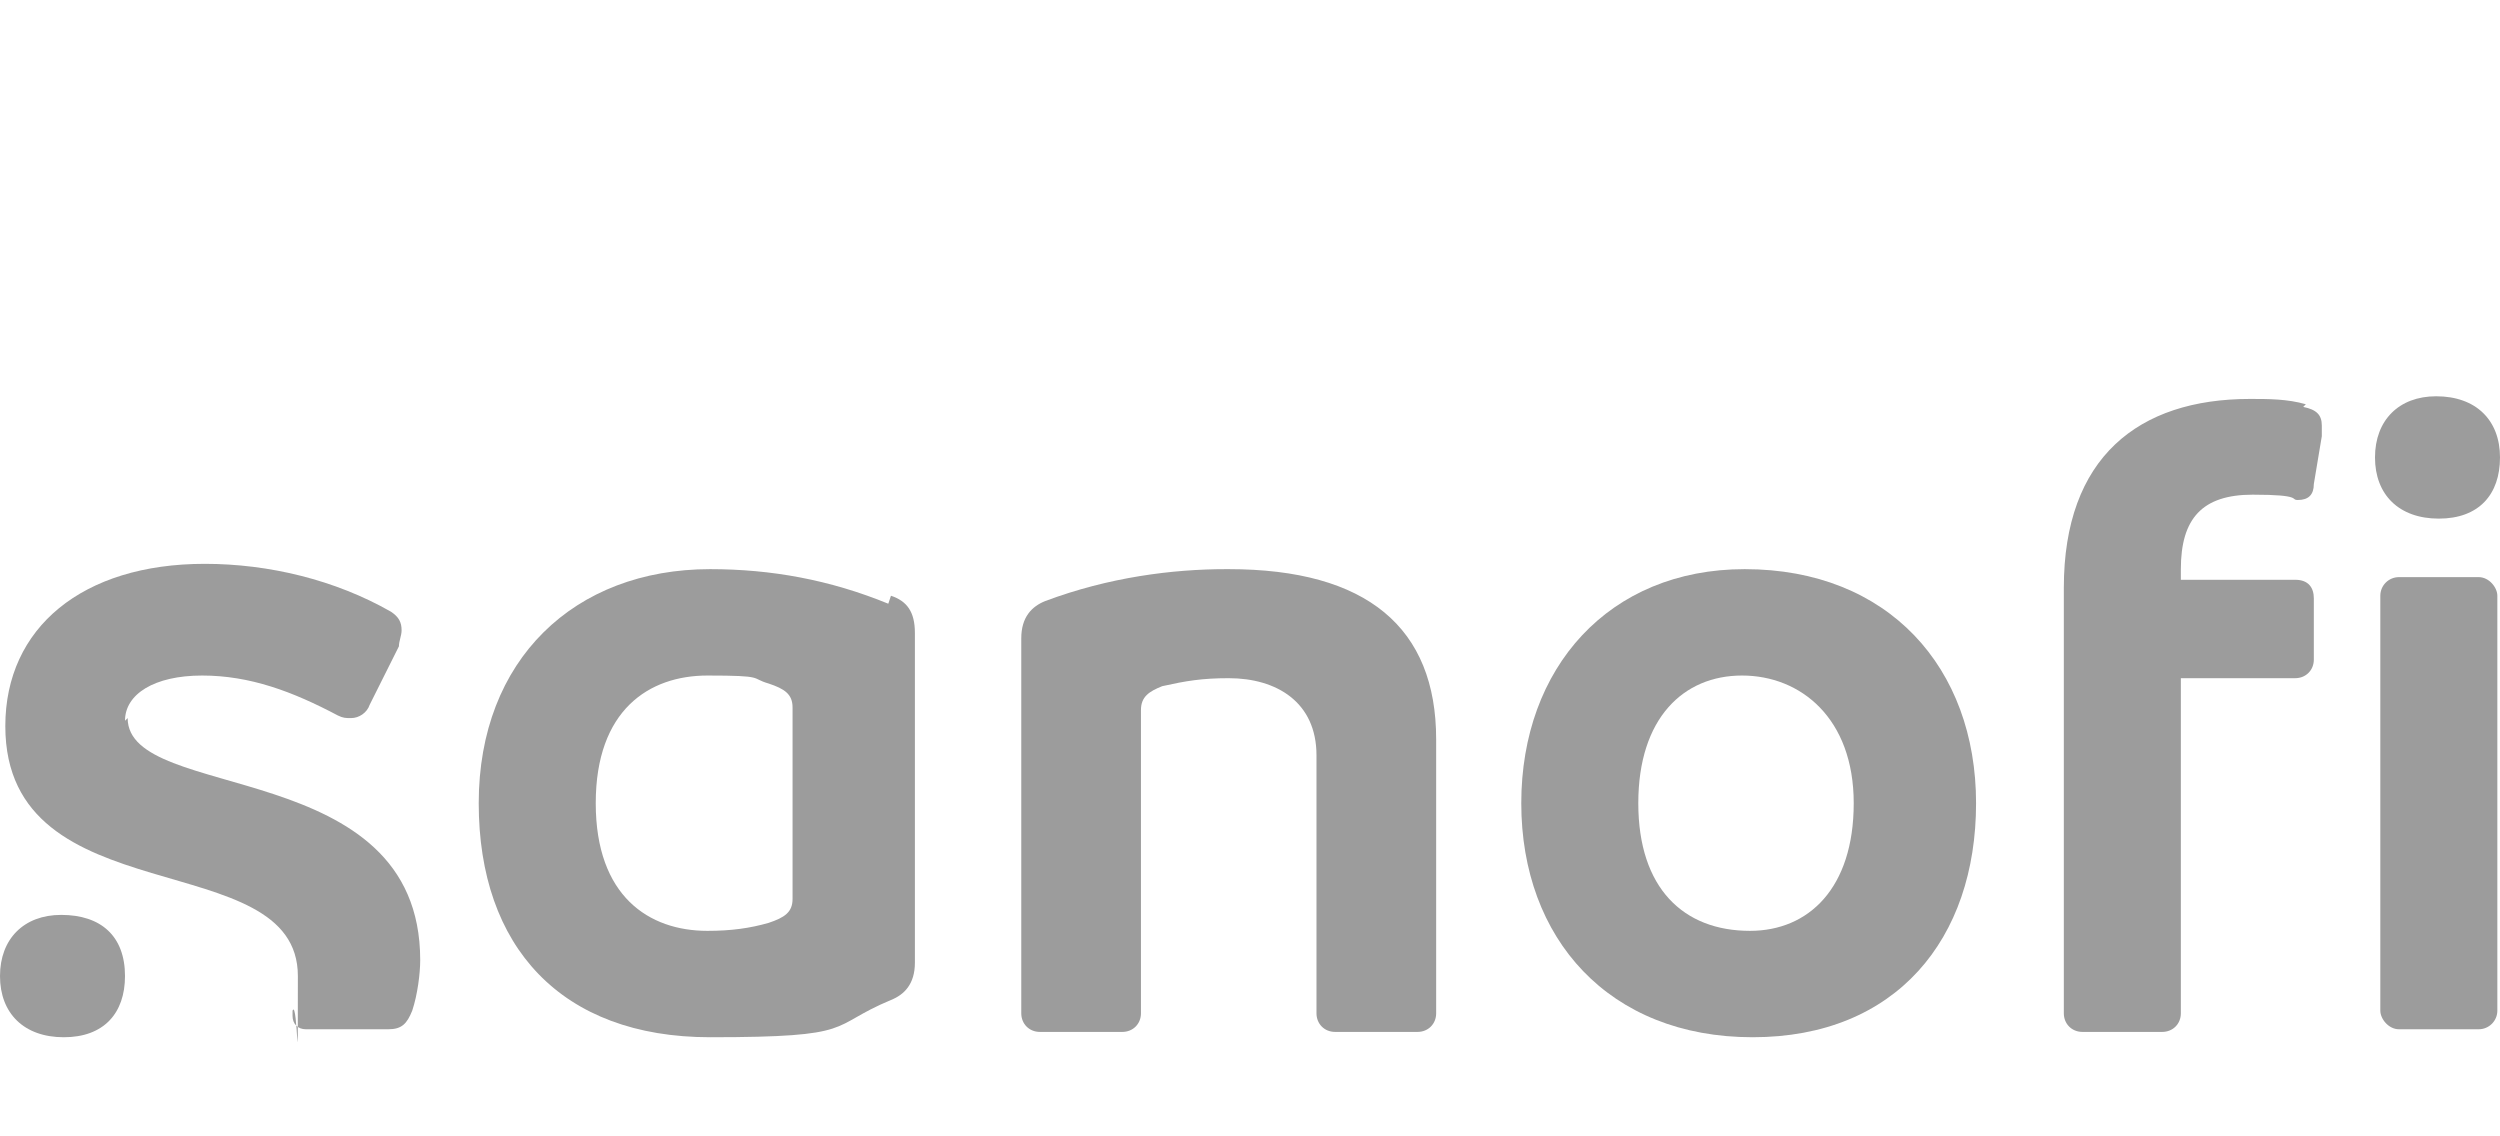
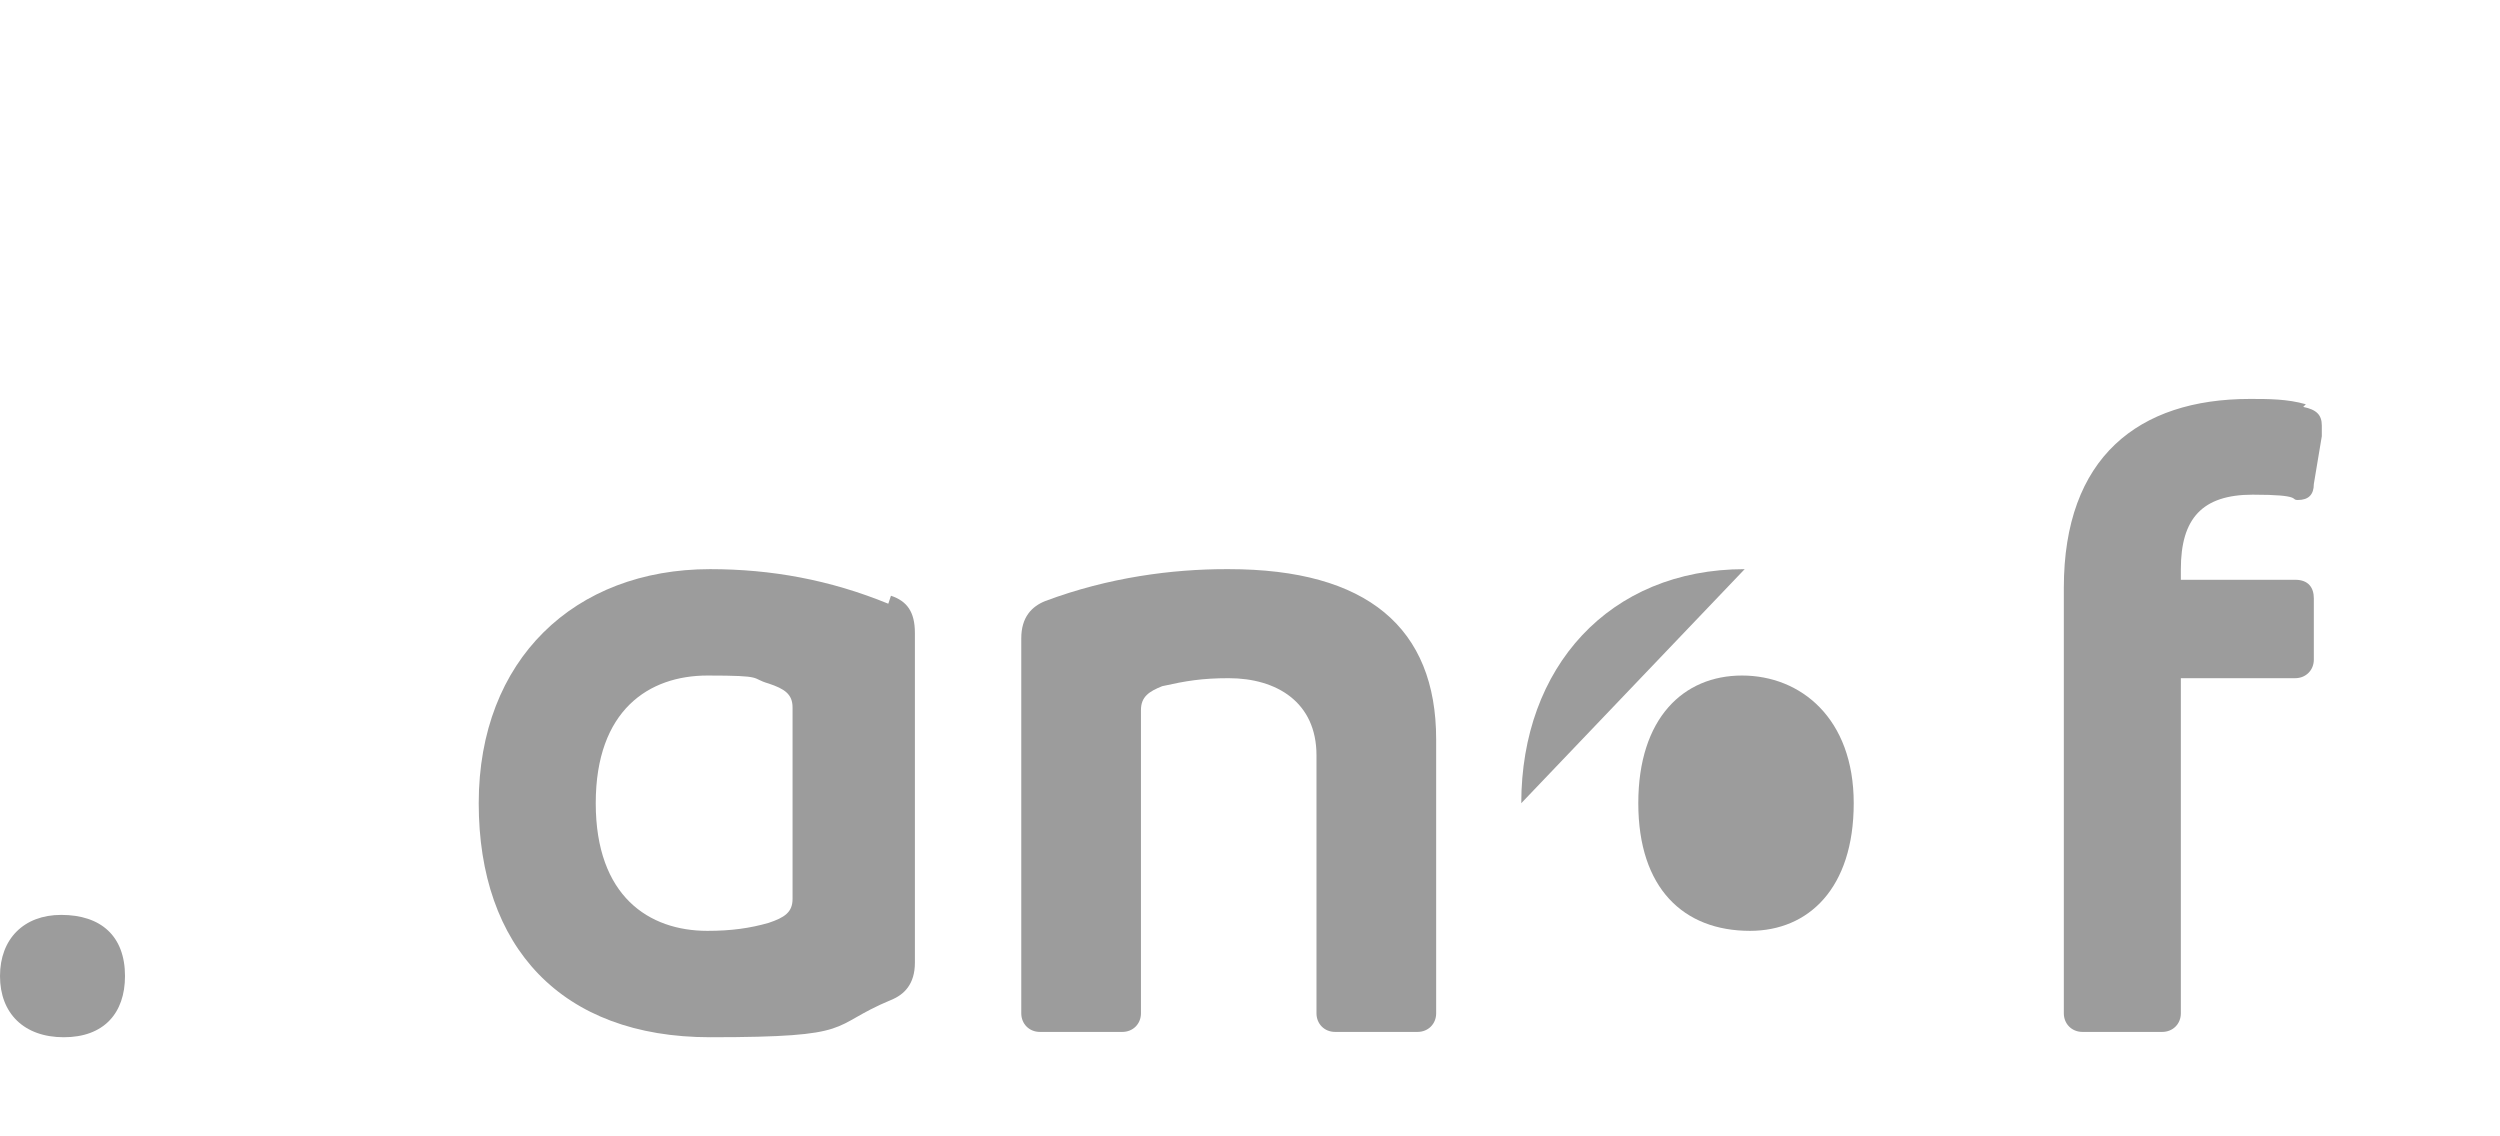
<svg xmlns="http://www.w3.org/2000/svg" viewBox="0 0 94 42.7">
  <defs>
    <style>      .cls-1 {        fill: #9c9c9c;      }    </style>
  </defs>
  <g>
    <g id="Layer_1">
      <g>
        <path class="cls-1" d="M33.4,22.7c-2.2-.9-4.4-1.3-6.7-1.3-5.1,0-8.7,3.4-8.7,8.8s3.1,8.8,8.7,8.8,4.4-.4,6.8-1.4c.5-.2.9-.6.9-1.4v-12.4c0-.8-.3-1.2-.9-1.4ZM29.8,33.8c0,.5-.3.7-.9.9-.7.2-1.4.3-2.3.3-2.2,0-4.2-1.3-4.2-4.8s2-4.8,4.2-4.8,1.6.1,2.3.3c.6.2.9.4.9.9v7.1Z" />
-         <path class="cls-1" d="M4.7,27.1c0-1,1.1-1.7,2.9-1.7s3.4.6,5.1,1.5c.2.1.3.1.5.1.3,0,.6-.2.7-.5l1.1-2.2c0-.2.1-.4.1-.6,0-.3-.1-.5-.4-.7-2.1-1.2-4.6-1.8-7-1.8-4.6,0-7.5,2.4-7.5,6.1,0,7.2,11,4.4,11,9.4s0,.8-.2,1.3c0,0,0,.1,0,.2,0,.3.2.5.5.5h3.1c.5,0,.7-.2.9-.7.2-.6.3-1.4.3-1.9,0-7.7-11-5.9-11-9.1Z" />
        <path class="cls-1" d="M46.1,21.4c-2,0-4.4.3-6.8,1.2-.5.2-.9.6-.9,1.4v14.1c0,.4.3.7.7.7h3.1c.4,0,.7-.3.7-.7v-11.4c0-.5.3-.7.8-.9.9-.2,1.5-.3,2.5-.3,1.8,0,3.3.9,3.3,2.9v9.7c0,.4.3.7.7.7h3.1c.4,0,.7-.3.7-.7v-10.3c0-4.2-2.6-6.4-7.8-6.4Z" />
-         <path class="cls-1" d="M65.6,21.4c-5.1,0-8.4,3.7-8.4,8.8s3.3,8.8,8.7,8.8,8.4-3.7,8.4-8.8-3.3-8.8-8.7-8.8ZM65.8,35c-2.5,0-4.2-1.6-4.2-4.8s1.7-4.8,3.9-4.8,4.2,1.6,4.2,4.8-1.7,4.8-3.9,4.8Z" />
-         <rect class="cls-1" x="89.5" y="21.7" width="4.4" height="17" rx=".7" ry=".7" />
+         <path class="cls-1" d="M65.6,21.4c-5.1,0-8.4,3.7-8.4,8.8ZM65.8,35c-2.5,0-4.2-1.6-4.2-4.8s1.7-4.8,3.9-4.8,4.2,1.6,4.2,4.8-1.7,4.8-3.9,4.8Z" />
        <path class="cls-1" d="M86.7,15.2c-.7-.2-1.4-.2-2.1-.2-4.2,0-7,2.2-7,7.1v16c0,.4.3.7.7.7h3c.4,0,.7-.3.7-.7v-12.6h4.3c.4,0,.7-.3.7-.7v-2.3c0-.4-.2-.7-.7-.7h-4.3v-.4c0-1.9.8-2.8,2.7-2.8s1.4.2,1.7.2c.4,0,.6-.2.6-.6l.3-1.8c0-.2,0-.3,0-.4,0-.4-.2-.6-.7-.7Z" />
        <path class="cls-1" d="M2.3,34.4c-1.4,0-2.3.9-2.3,2.3s.9,2.3,2.4,2.3,2.3-.9,2.3-2.3c0-1.5-.9-2.3-2.4-2.3Z" />
-         <path class="cls-1" d="M91.6,14.9c-1.4,0-2.3.9-2.3,2.3s.9,2.3,2.4,2.3,2.3-.9,2.3-2.3-.9-2.3-2.4-2.3Z" />
      </g>
    </g>
  </g>
</svg>